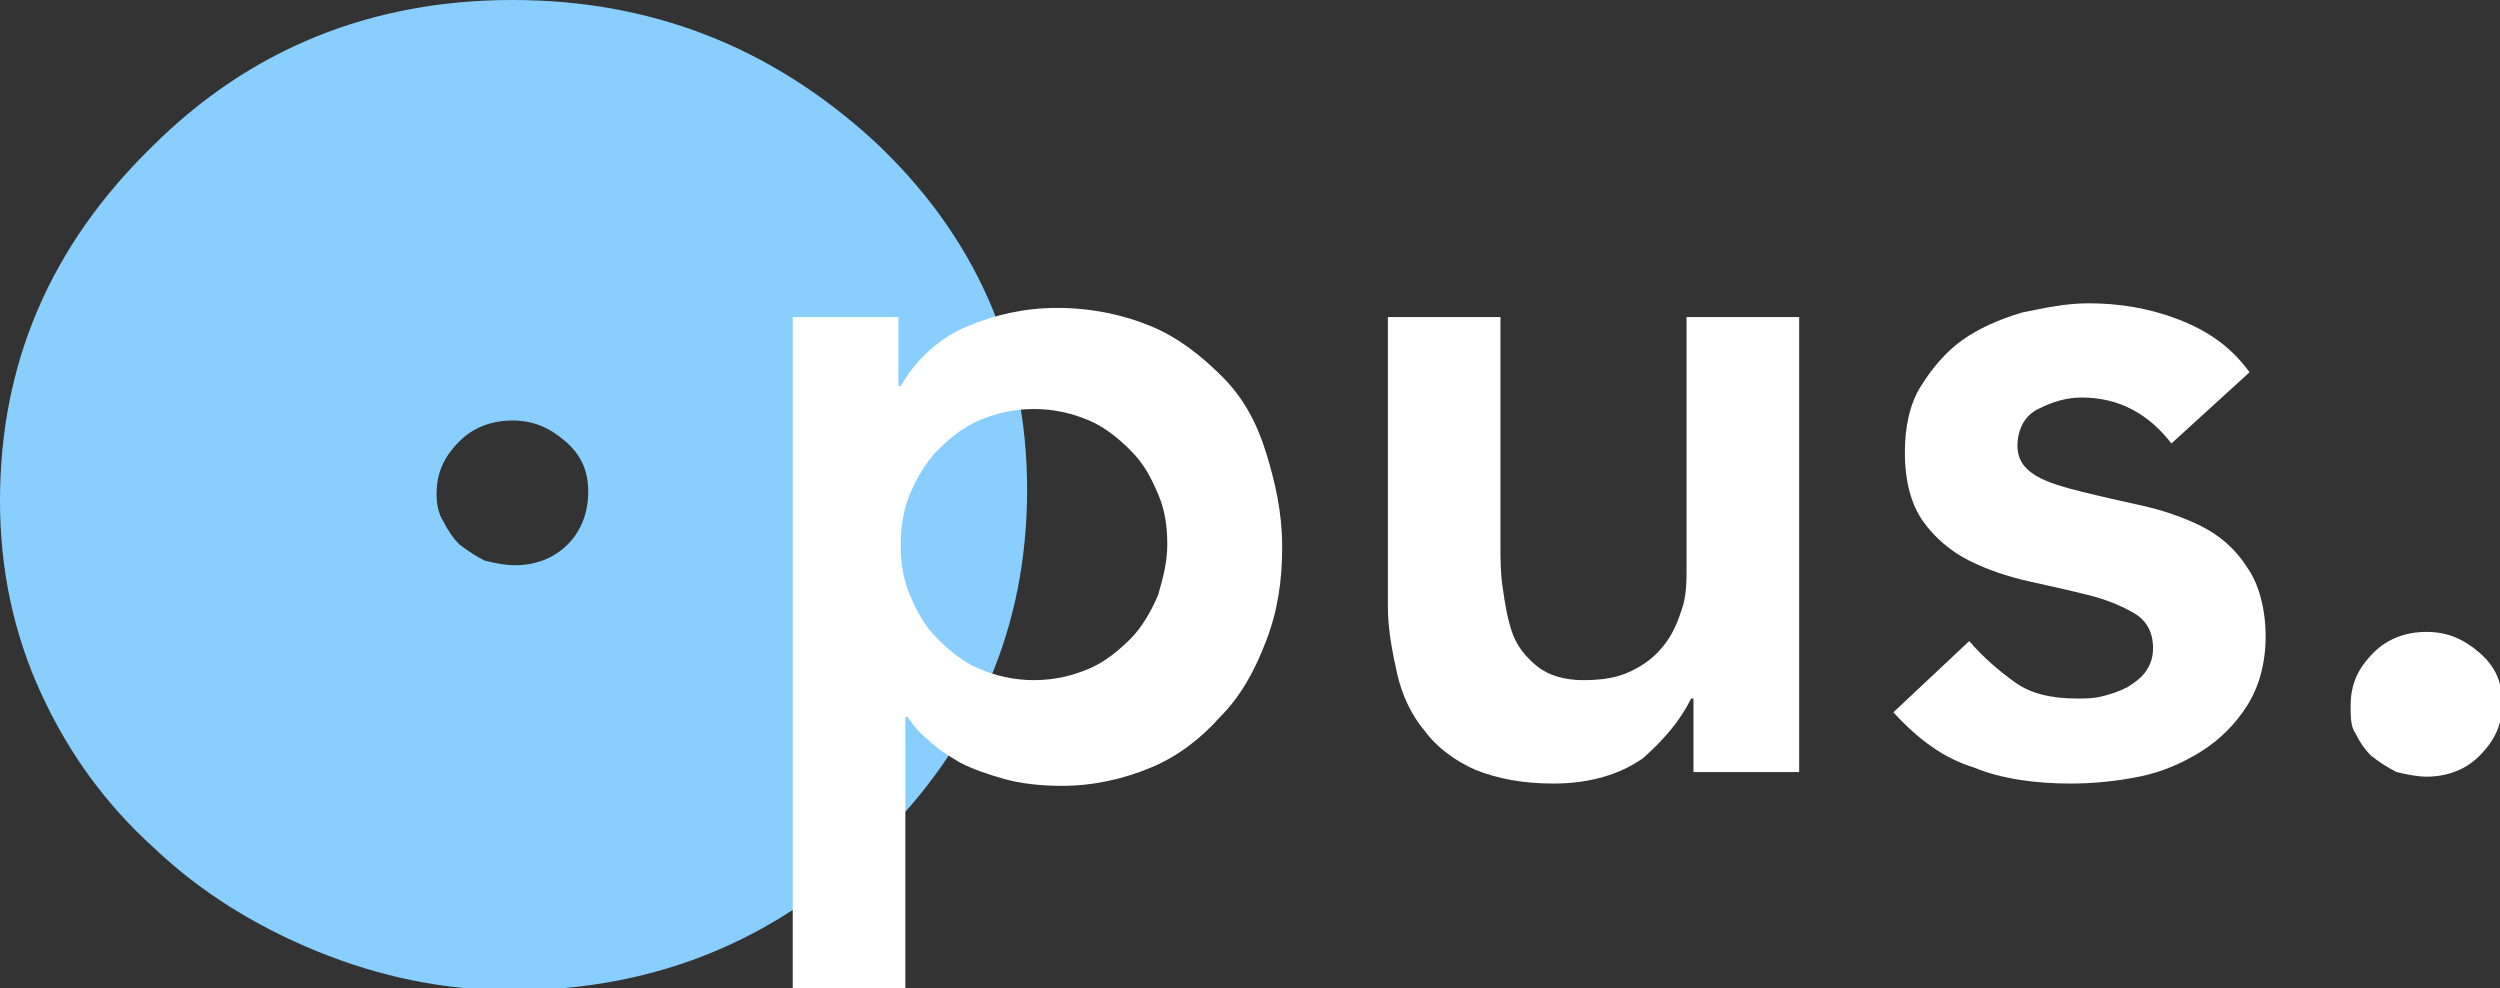
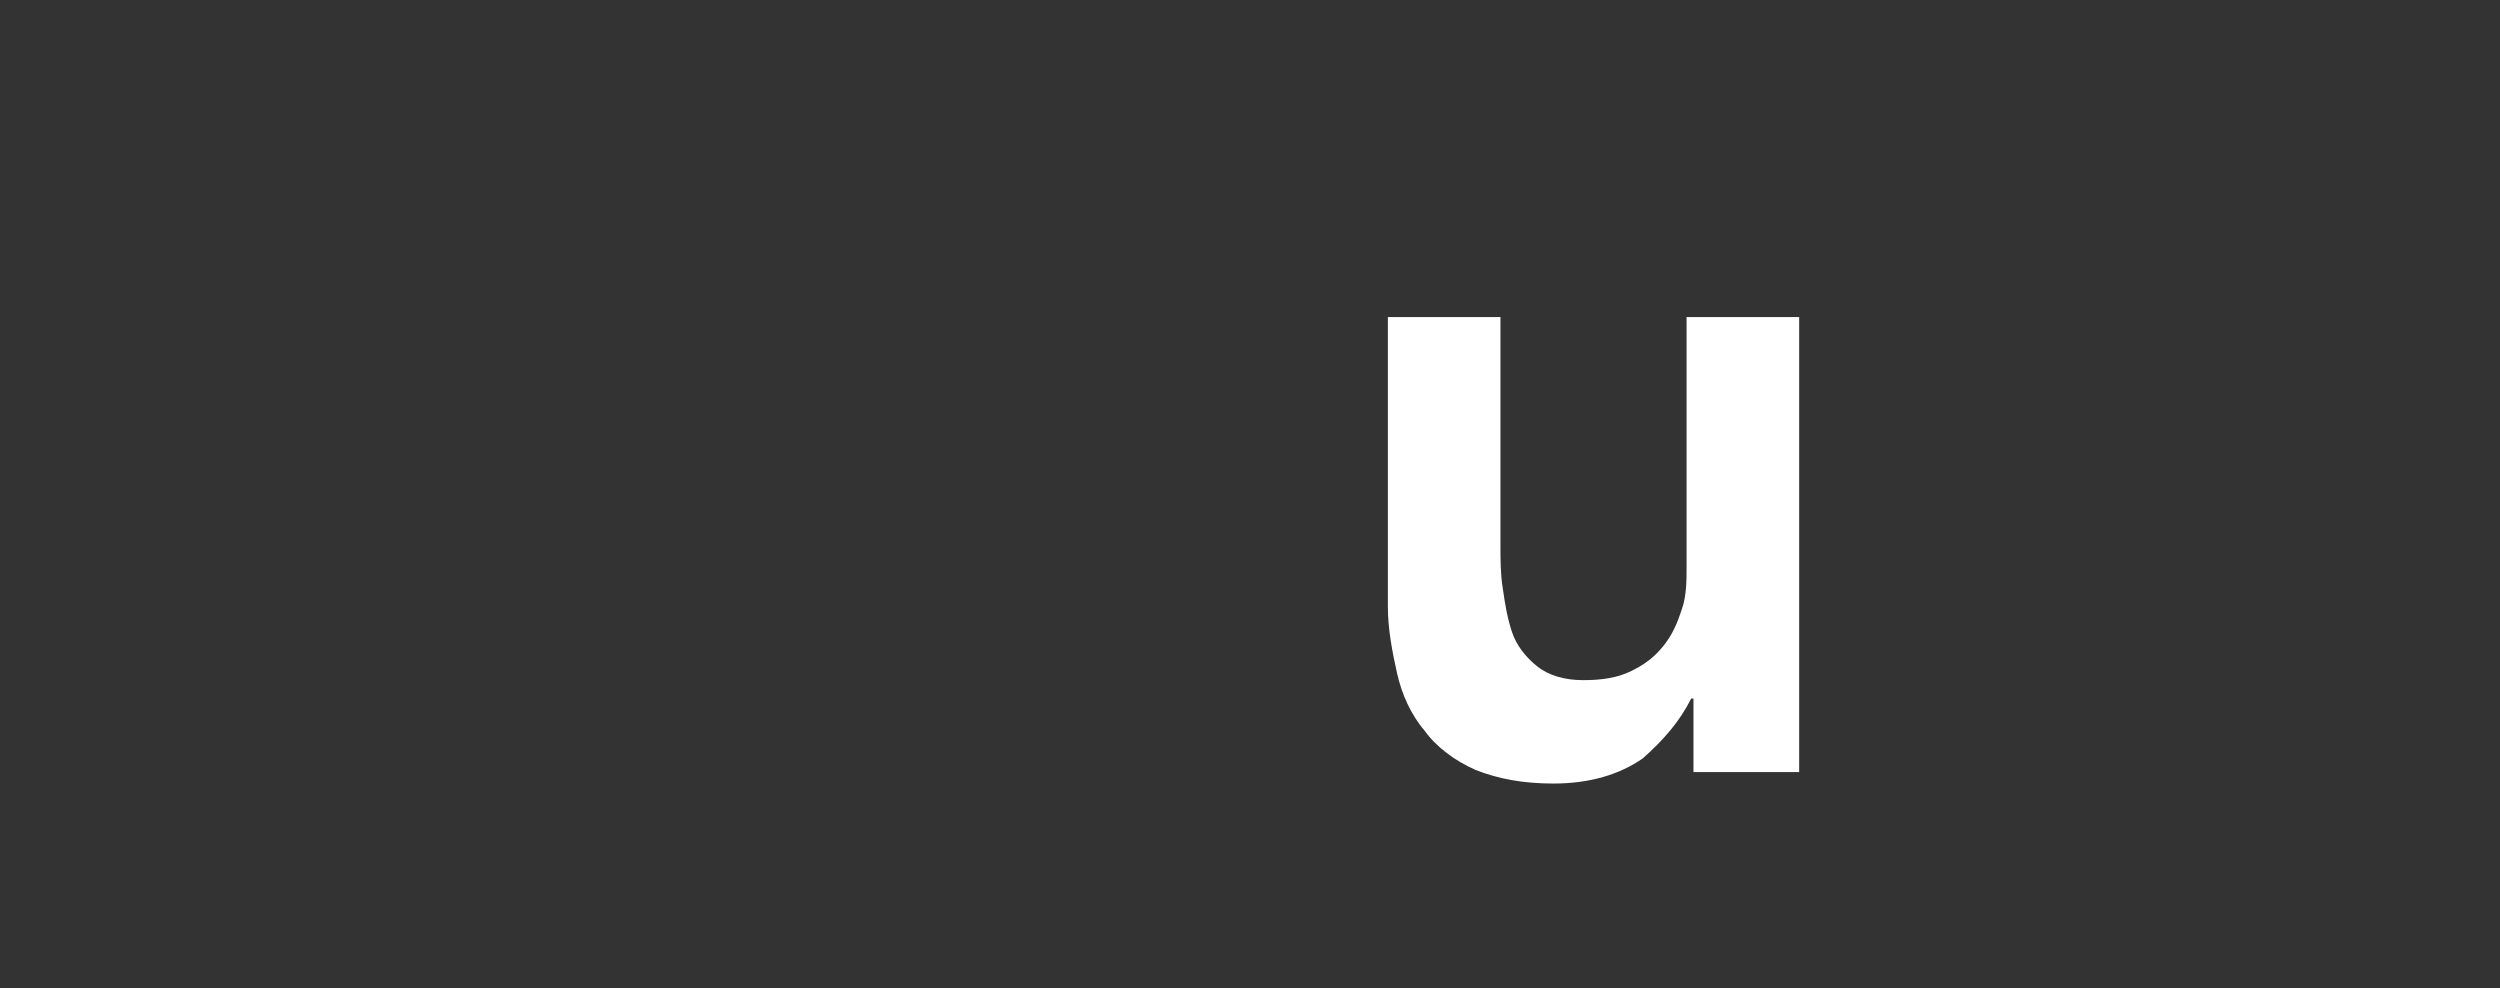
<svg xmlns="http://www.w3.org/2000/svg" version="1.1" id="Layer_1" x="0px" y="0px" viewBox="0 0 108.8 43" style="enable-background:new 0 0 108.8 43;" xml:space="preserve">
  <rect x="0" y="0" width="108.8" height="43" fill="#333333" stroke="none" />
  <style type="text/css">
	.st0{fill:#88CFFF;}
	.st1{fill:#FFFFFF;}
</style>
  <g>
-     <path class="st0" d="M38,6.1C33.5,2,28.3,0,22.3,0C16.2,0,10.9,2.1,6.6,6.4C2.2,10.7,0,15.8,0,21.8c0,3,0.6,5.8,1.8,8.4   C3,32.8,4.6,35,6.7,36.9c2,1.9,4.4,3.4,7.1,4.5c2.7,1.1,5.5,1.7,8.5,1.7c6.1,0,11.4-2.1,15.8-6.4c4.4-4.3,6.6-9.4,6.6-15.4   C44.7,15.3,42.4,10.2,38,6.1z M24.7,23.7c-0.6,0.6-1.4,0.9-2.3,0.9c-0.4,0-0.9-0.1-1.3-0.2c-0.4-0.2-0.7-0.4-1.1-0.7   c-0.3-0.3-0.5-0.6-0.7-1C19.1,22.4,19,22,19,21.5c0-0.9,0.3-1.6,1-2.3c0.6-0.6,1.4-0.9,2.3-0.9c0.9,0,1.6,0.3,2.3,0.9   c0.7,0.6,1,1.3,1,2.2C25.6,22.3,25.3,23.1,24.7,23.7z" />
-     <path class="st1" d="M34.4,13.8h4.7v3h0.1c0.7-1.2,1.7-2.1,2.9-2.6c1.2-0.5,2.5-0.8,3.9-0.8c1.5,0,2.9,0.3,4.1,0.8   c1.2,0.5,2.2,1.3,3.1,2.2c0.9,0.9,1.5,2,1.9,3.3c0.4,1.3,0.7,2.6,0.7,4.1c0,1.5-0.2,2.8-0.7,4.1c-0.5,1.3-1.1,2.4-2,3.3   c-0.8,0.9-1.8,1.7-3,2.2c-1.2,0.5-2.5,0.8-3.9,0.8c-0.9,0-1.8-0.1-2.5-0.3c-0.7-0.2-1.3-0.4-1.9-0.7c-0.5-0.3-1-0.6-1.4-1   c-0.4-0.3-0.7-0.7-0.9-1h-0.1V43h-4.9V13.8z M50.8,23.7c0-0.8-0.1-1.5-0.4-2.2s-0.6-1.3-1.2-1.9c-0.5-0.5-1.1-1-1.8-1.3   c-0.7-0.3-1.5-0.5-2.4-0.5s-1.7,0.2-2.4,0.5c-0.7,0.3-1.3,0.8-1.8,1.3c-0.5,0.5-0.9,1.2-1.2,1.9c-0.3,0.7-0.4,1.5-0.4,2.2   c0,0.8,0.1,1.5,0.4,2.2c0.3,0.7,0.6,1.3,1.2,1.9c0.5,0.5,1.1,1,1.8,1.3c0.7,0.3,1.5,0.5,2.4,0.5s1.7-0.2,2.4-0.5   c0.7-0.3,1.3-0.8,1.8-1.3c0.5-0.5,0.9-1.2,1.2-1.9C50.6,25.2,50.8,24.5,50.8,23.7z" />
    <path class="st1" d="M78.4,33.6h-4.7v-3.2h-0.1c-0.5,1-1.2,1.8-2.1,2.6c-1,0.7-2.3,1.1-3.9,1.1c-1.3,0-2.4-0.2-3.4-0.6   c-0.9-0.4-1.7-1-2.2-1.7c-0.6-0.7-1-1.6-1.2-2.5c-0.2-0.9-0.4-1.9-0.4-2.9V13.8h4.9v10c0,0.5,0,1.2,0.1,1.8   c0.1,0.7,0.2,1.3,0.4,1.9c0.2,0.6,0.6,1.1,1.1,1.5c0.5,0.4,1.2,0.6,2,0.6c0.8,0,1.5-0.1,2.1-0.4c0.6-0.3,1-0.6,1.4-1.1   c0.4-0.5,0.6-1,0.8-1.6c0.2-0.6,0.2-1.2,0.2-1.9V13.8h4.9V33.6z" />
-     <path class="st1" d="M94.5,19.3c-1-1.3-2.3-2-3.9-2c-0.7,0-1.3,0.2-1.9,0.5c-0.6,0.3-0.9,0.9-0.9,1.6c0,0.6,0.3,1,0.8,1.3   c0.5,0.3,1.2,0.5,2,0.7c0.8,0.2,1.7,0.4,2.6,0.6c0.9,0.2,1.8,0.5,2.6,0.9c0.8,0.4,1.5,1,2,1.8c0.5,0.7,0.8,1.8,0.8,3   c0,1.2-0.3,2.2-0.8,3c-0.5,0.8-1.2,1.5-2,2c-0.8,0.5-1.7,0.9-2.7,1.1c-1,0.2-2,0.3-3,0.3c-1.5,0-3-0.2-4.2-0.7   c-1.3-0.4-2.4-1.2-3.5-2.4l3.3-3.1c0.6,0.7,1.3,1.3,2,1.8c0.7,0.5,1.6,0.7,2.7,0.7c0.4,0,0.7,0,1.1-0.1c0.4-0.1,0.7-0.2,1.1-0.4   c0.3-0.2,0.6-0.4,0.8-0.7c0.2-0.3,0.3-0.6,0.3-1c0-0.7-0.3-1.2-0.8-1.5c-0.5-0.3-1.2-0.6-2-0.8c-0.8-0.2-1.7-0.4-2.6-0.6   c-0.9-0.2-1.8-0.5-2.6-0.9c-0.8-0.4-1.5-1-2-1.7c-0.5-0.7-0.8-1.7-0.8-3c0-1.1,0.2-2.1,0.7-2.9c0.5-0.8,1.1-1.5,1.8-2   c0.7-0.5,1.6-0.9,2.6-1.2c1-0.2,1.9-0.4,2.9-0.4c1.3,0,2.6,0.2,3.9,0.7c1.3,0.5,2.3,1.2,3.1,2.3L94.5,19.3z" />
-     <path class="st1" d="M102.3,30.7c0-0.9,0.3-1.6,1-2.3c0.6-0.6,1.4-0.9,2.3-0.9c0.9,0,1.6,0.3,2.3,0.9c0.7,0.6,1,1.3,1,2.2   c0,0.9-0.3,1.6-1,2.3c-0.6,0.6-1.4,0.9-2.3,0.9c-0.4,0-0.9-0.1-1.3-0.2c-0.4-0.2-0.7-0.4-1.1-0.7c-0.3-0.3-0.5-0.6-0.7-1   C102.3,31.6,102.3,31.2,102.3,30.7z" />
  </g>
</svg>